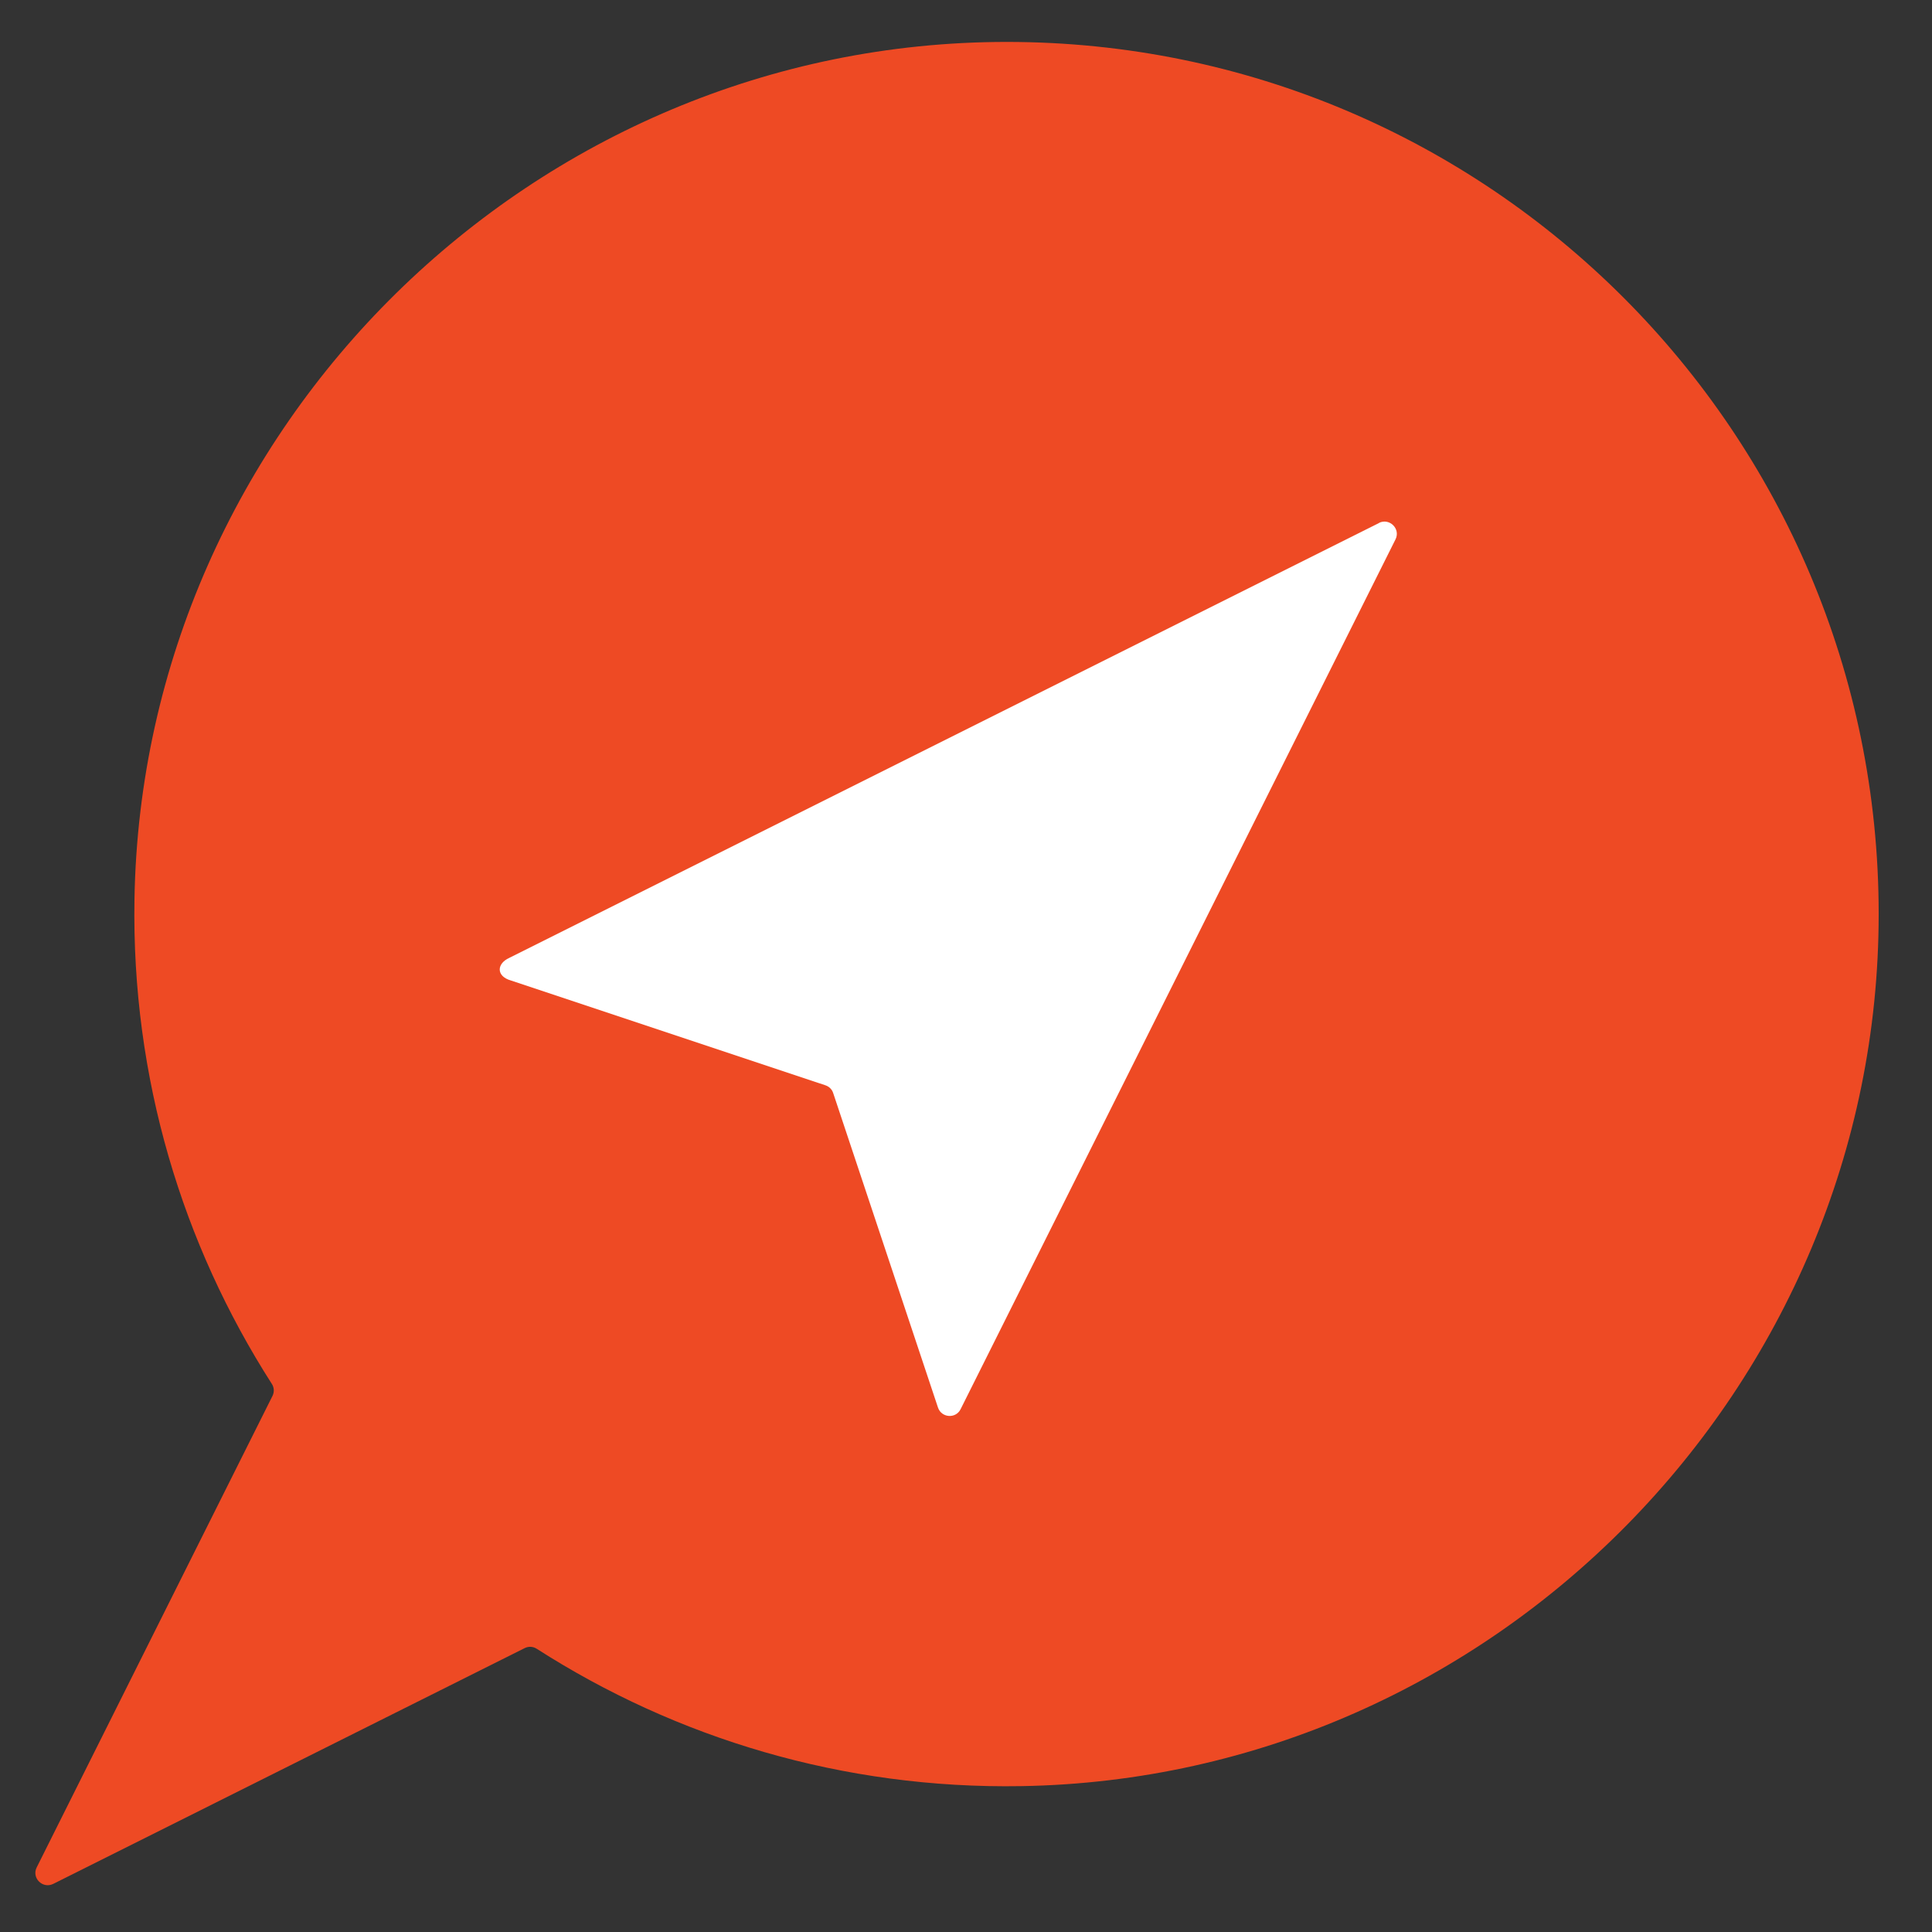
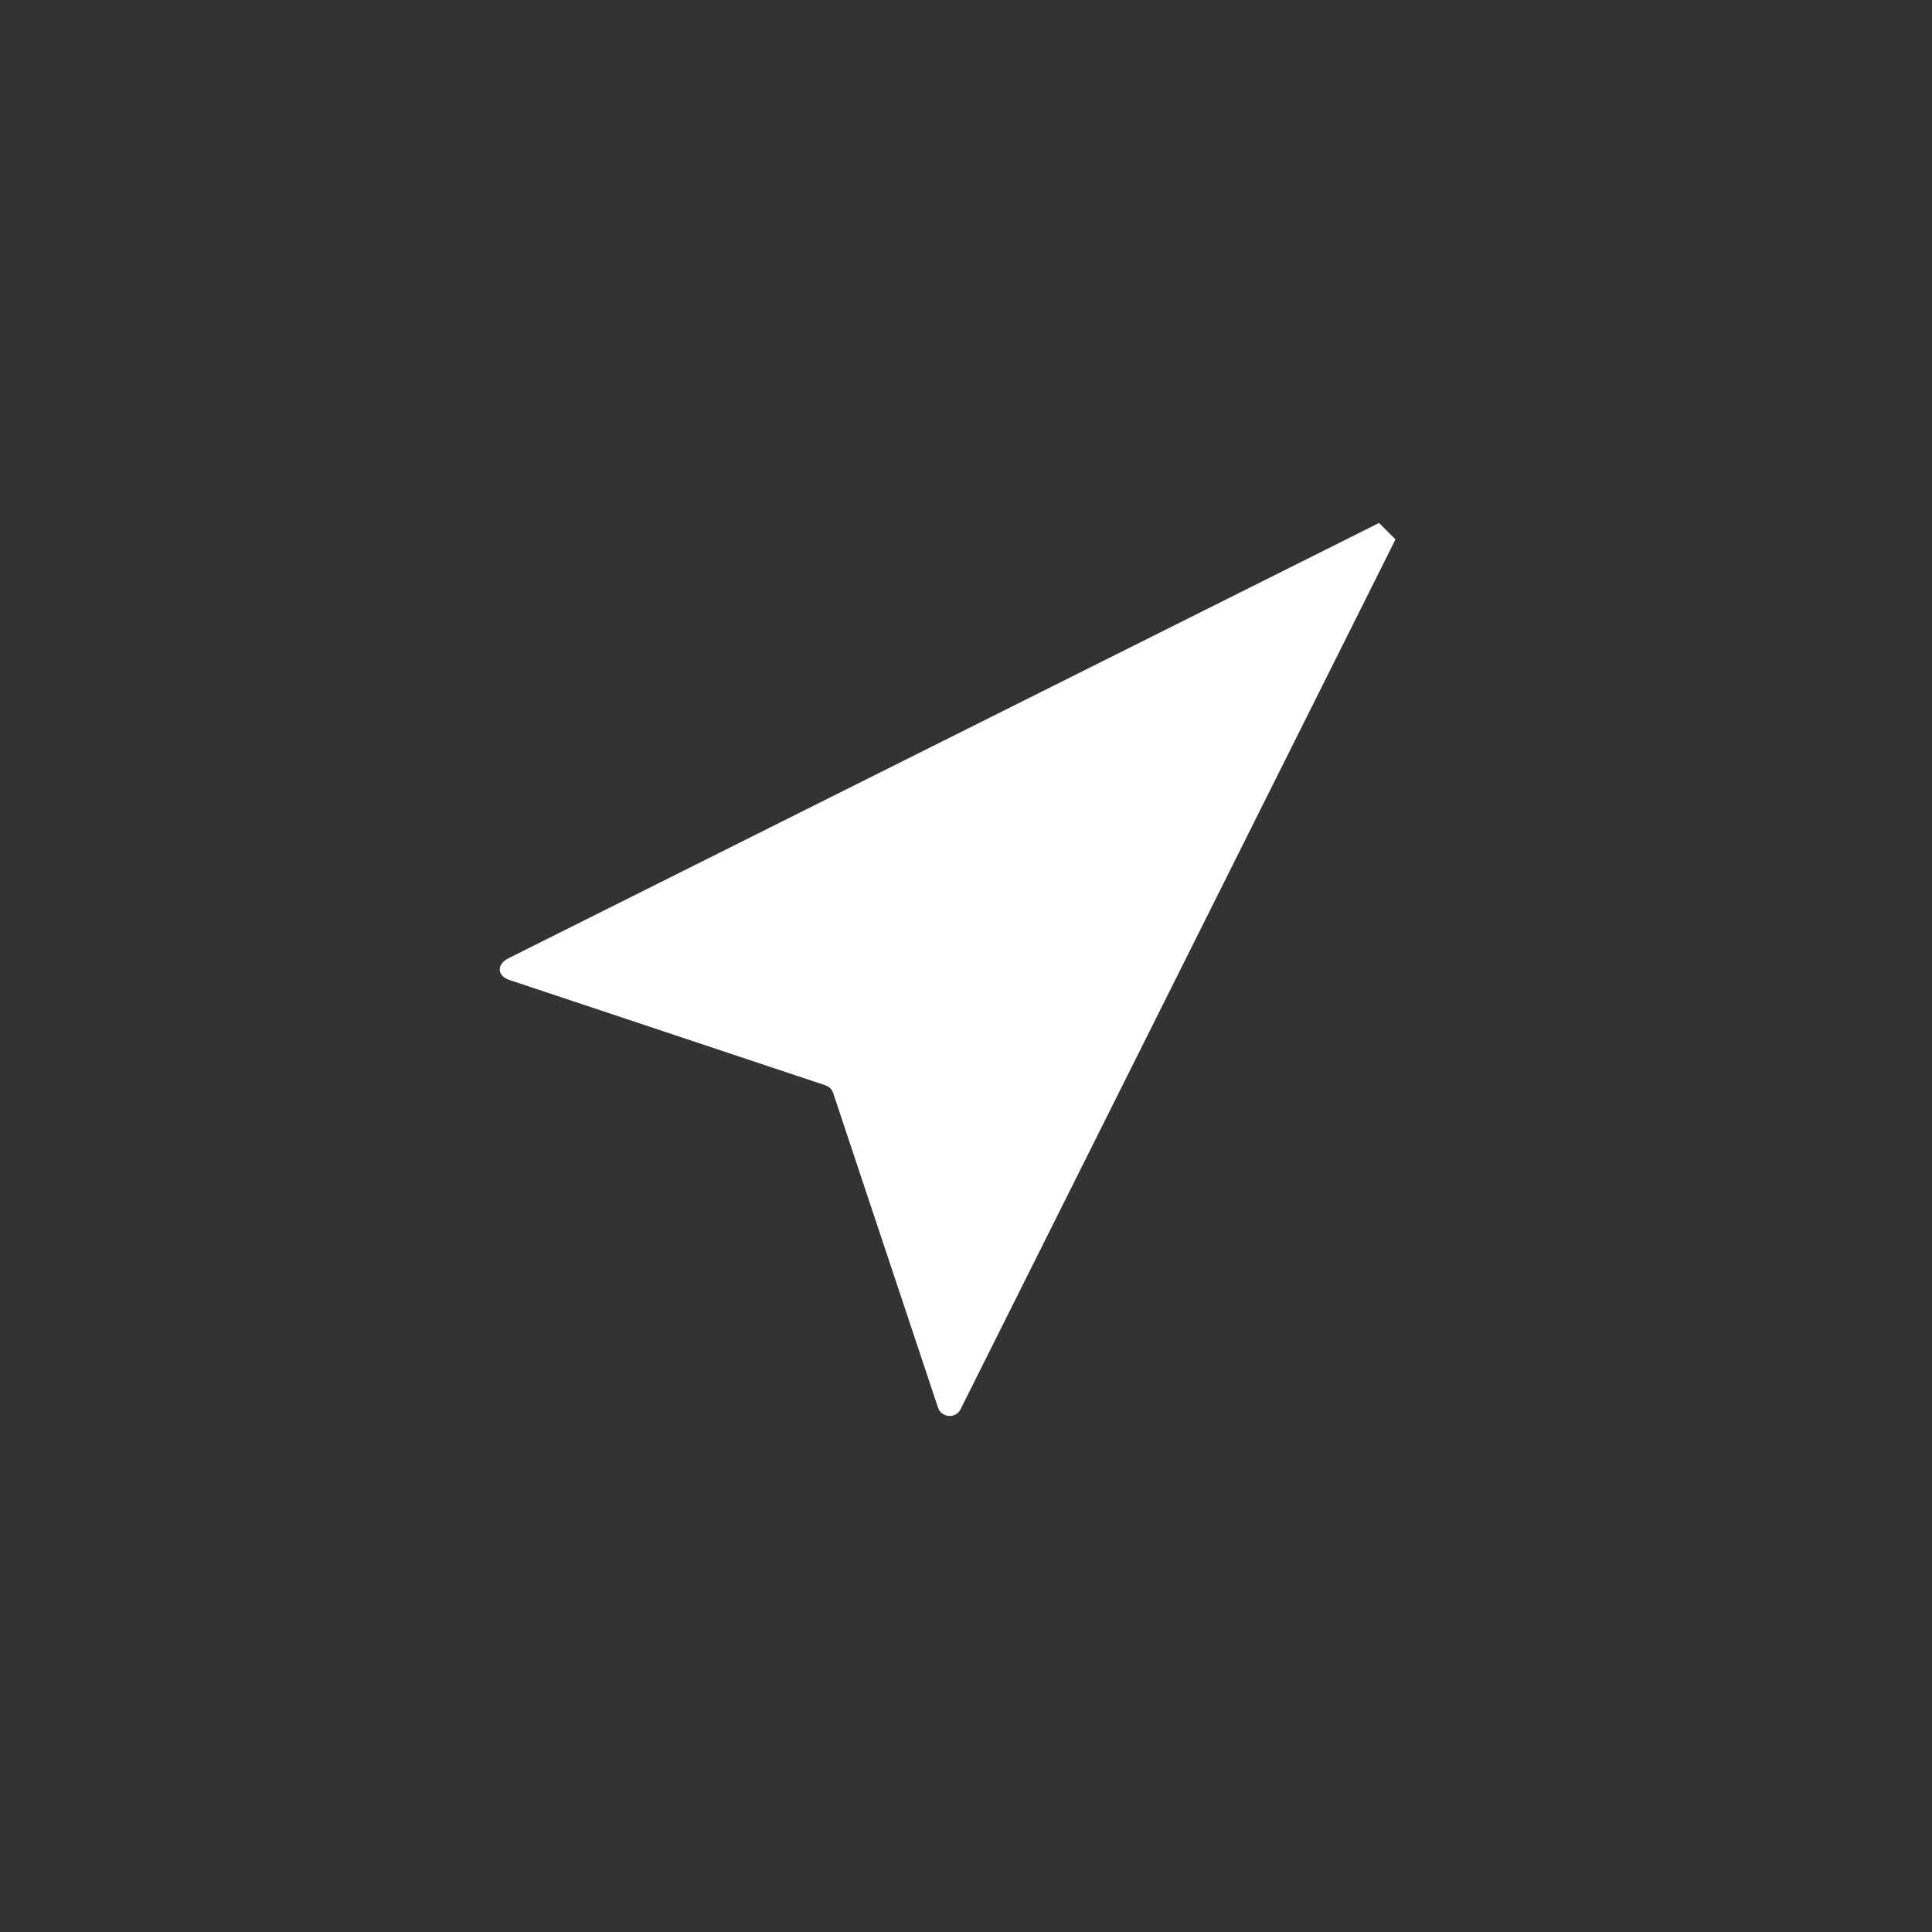
<svg xmlns="http://www.w3.org/2000/svg" id="Calque_1" viewBox="0 0 200 200">
  <rect x="0" y="0" width="200" height="200" fill="#333333" stroke="none" />
  <defs>
    <style>.cls-1{fill:#fff;}.cls-1,.cls-2{stroke-width:0px;}.cls-2{fill:#ee4a24;}</style>
  </defs>
-   <path class="cls-2" d="m104.21,4.34c-48.97,0-89.48,39.8-90.29,88.76-.31,18.49,4.97,35.72,14.22,50.16.24.37.27.84.07,1.24L3.8,193.31c-.55,1.09.61,2.25,1.71,1.71l48.81-24.41c.4-.2.87-.17,1.24.07,14.44,9.25,31.67,14.53,50.16,14.22,48.96-.81,88.77-41.32,88.76-90.29,0-49.85-40.42-90.27-90.27-90.27Z" />
-   <path class="cls-1" d="m142.76,54.14l-90.04,45.02c-1.31.59-1.38,1.9.17,2.34l32.56,10.85c.38.13.68.42.8.8l10.85,32.56c.36,1.07,1.84,1.18,2.34.17l45.02-90.04c.55-1.09-.61-2.25-1.71-1.71Z" />
+   <path class="cls-1" d="m142.76,54.14l-90.04,45.02c-1.31.59-1.38,1.9.17,2.34l32.56,10.85c.38.13.68.42.8.8l10.85,32.56c.36,1.07,1.84,1.18,2.34.17l45.02-90.04Z" />
</svg>